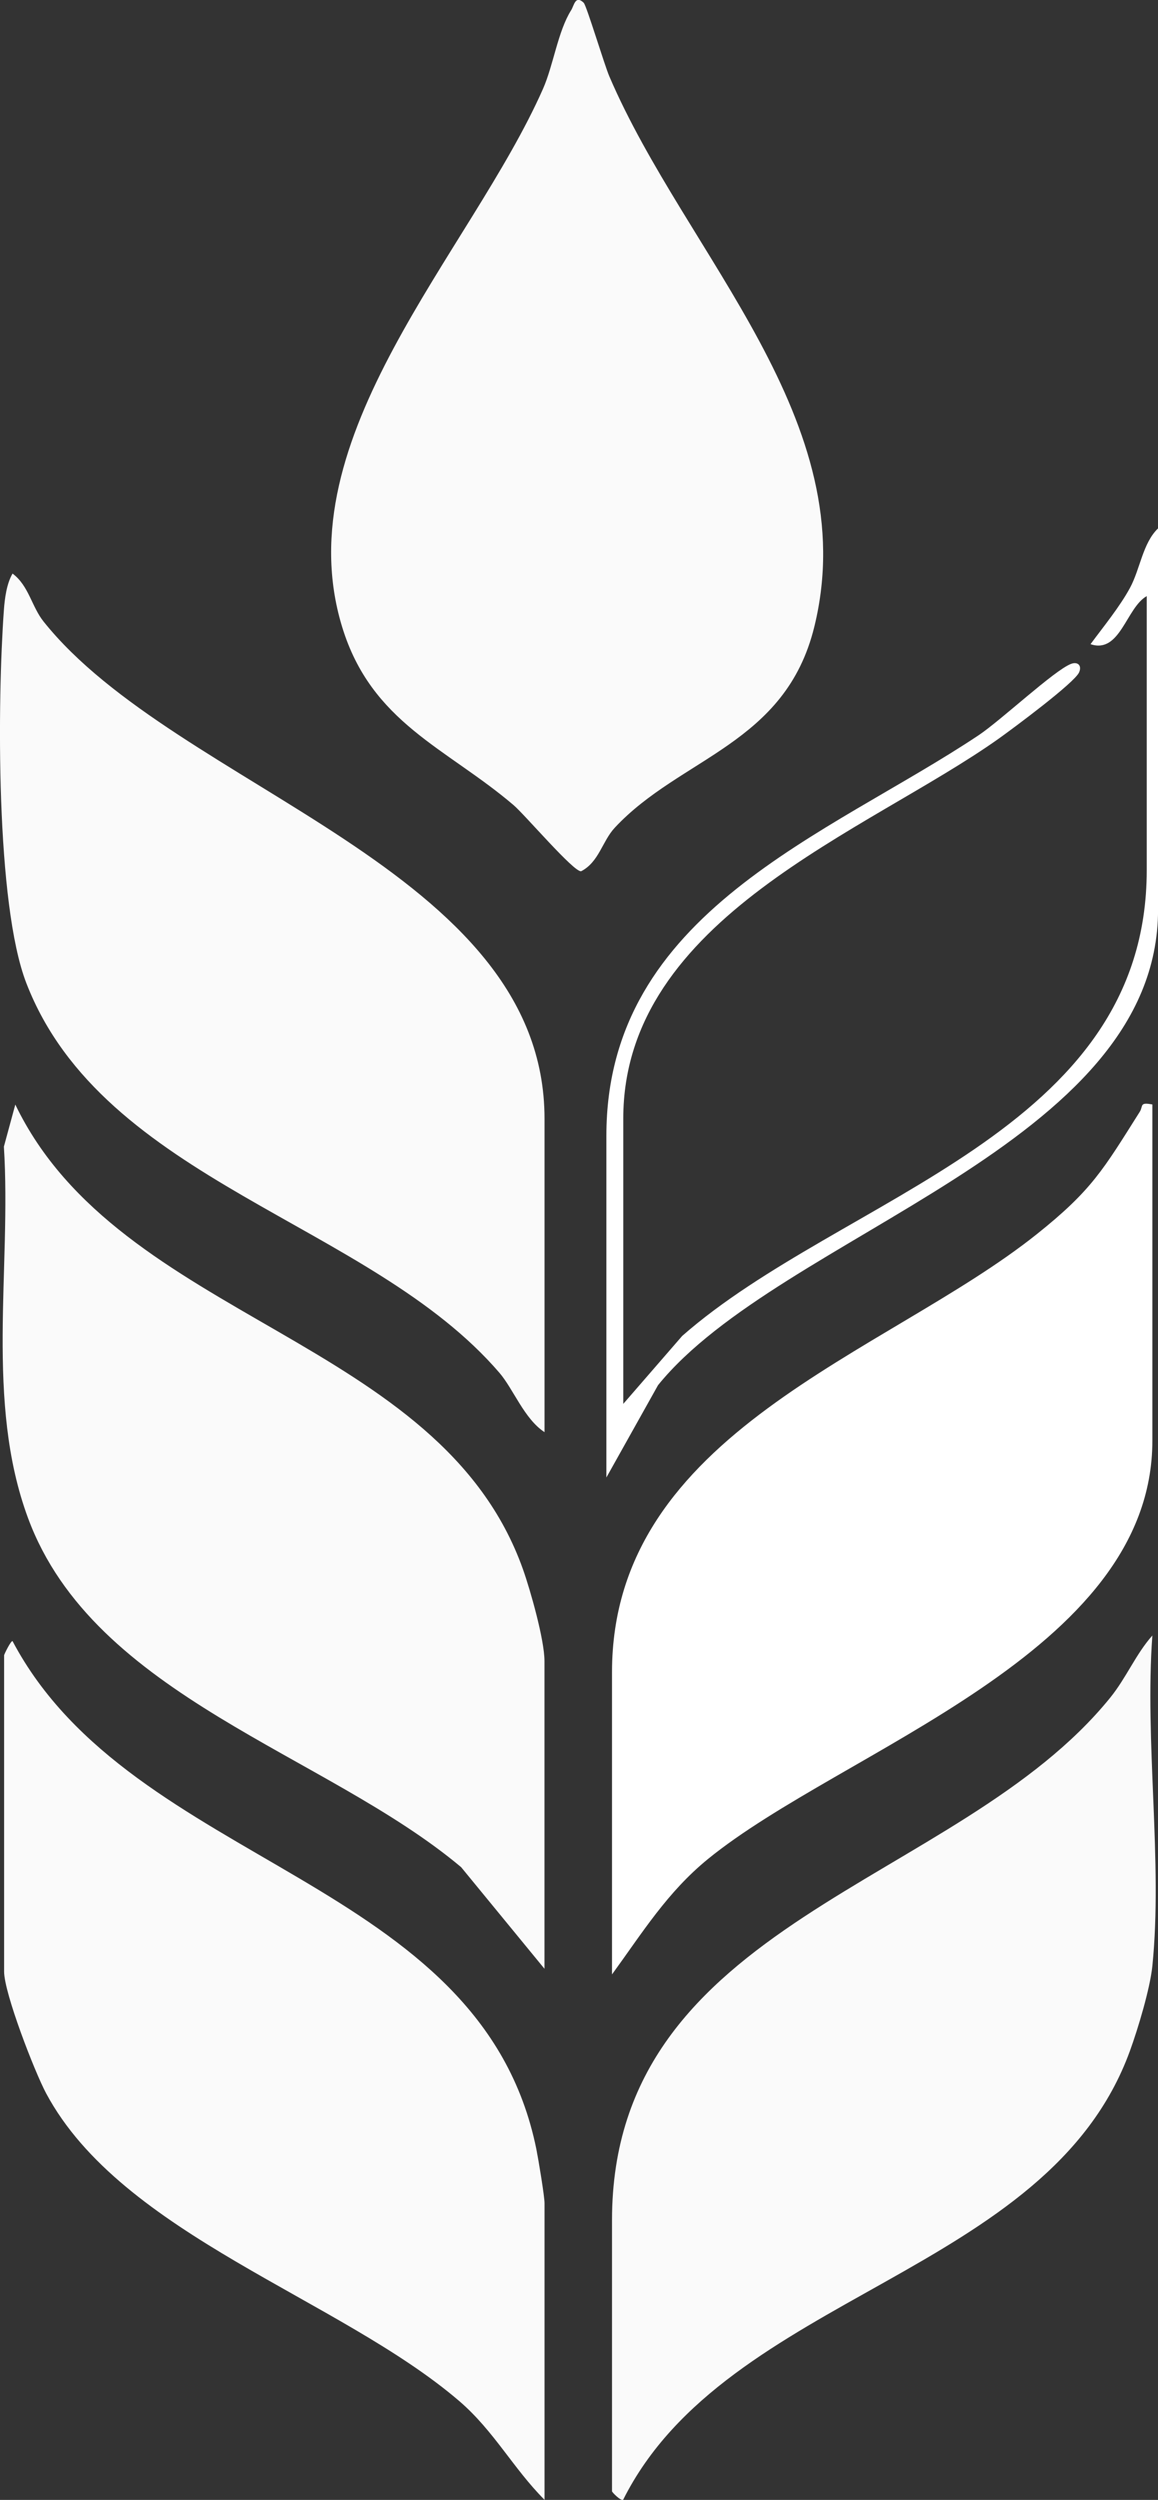
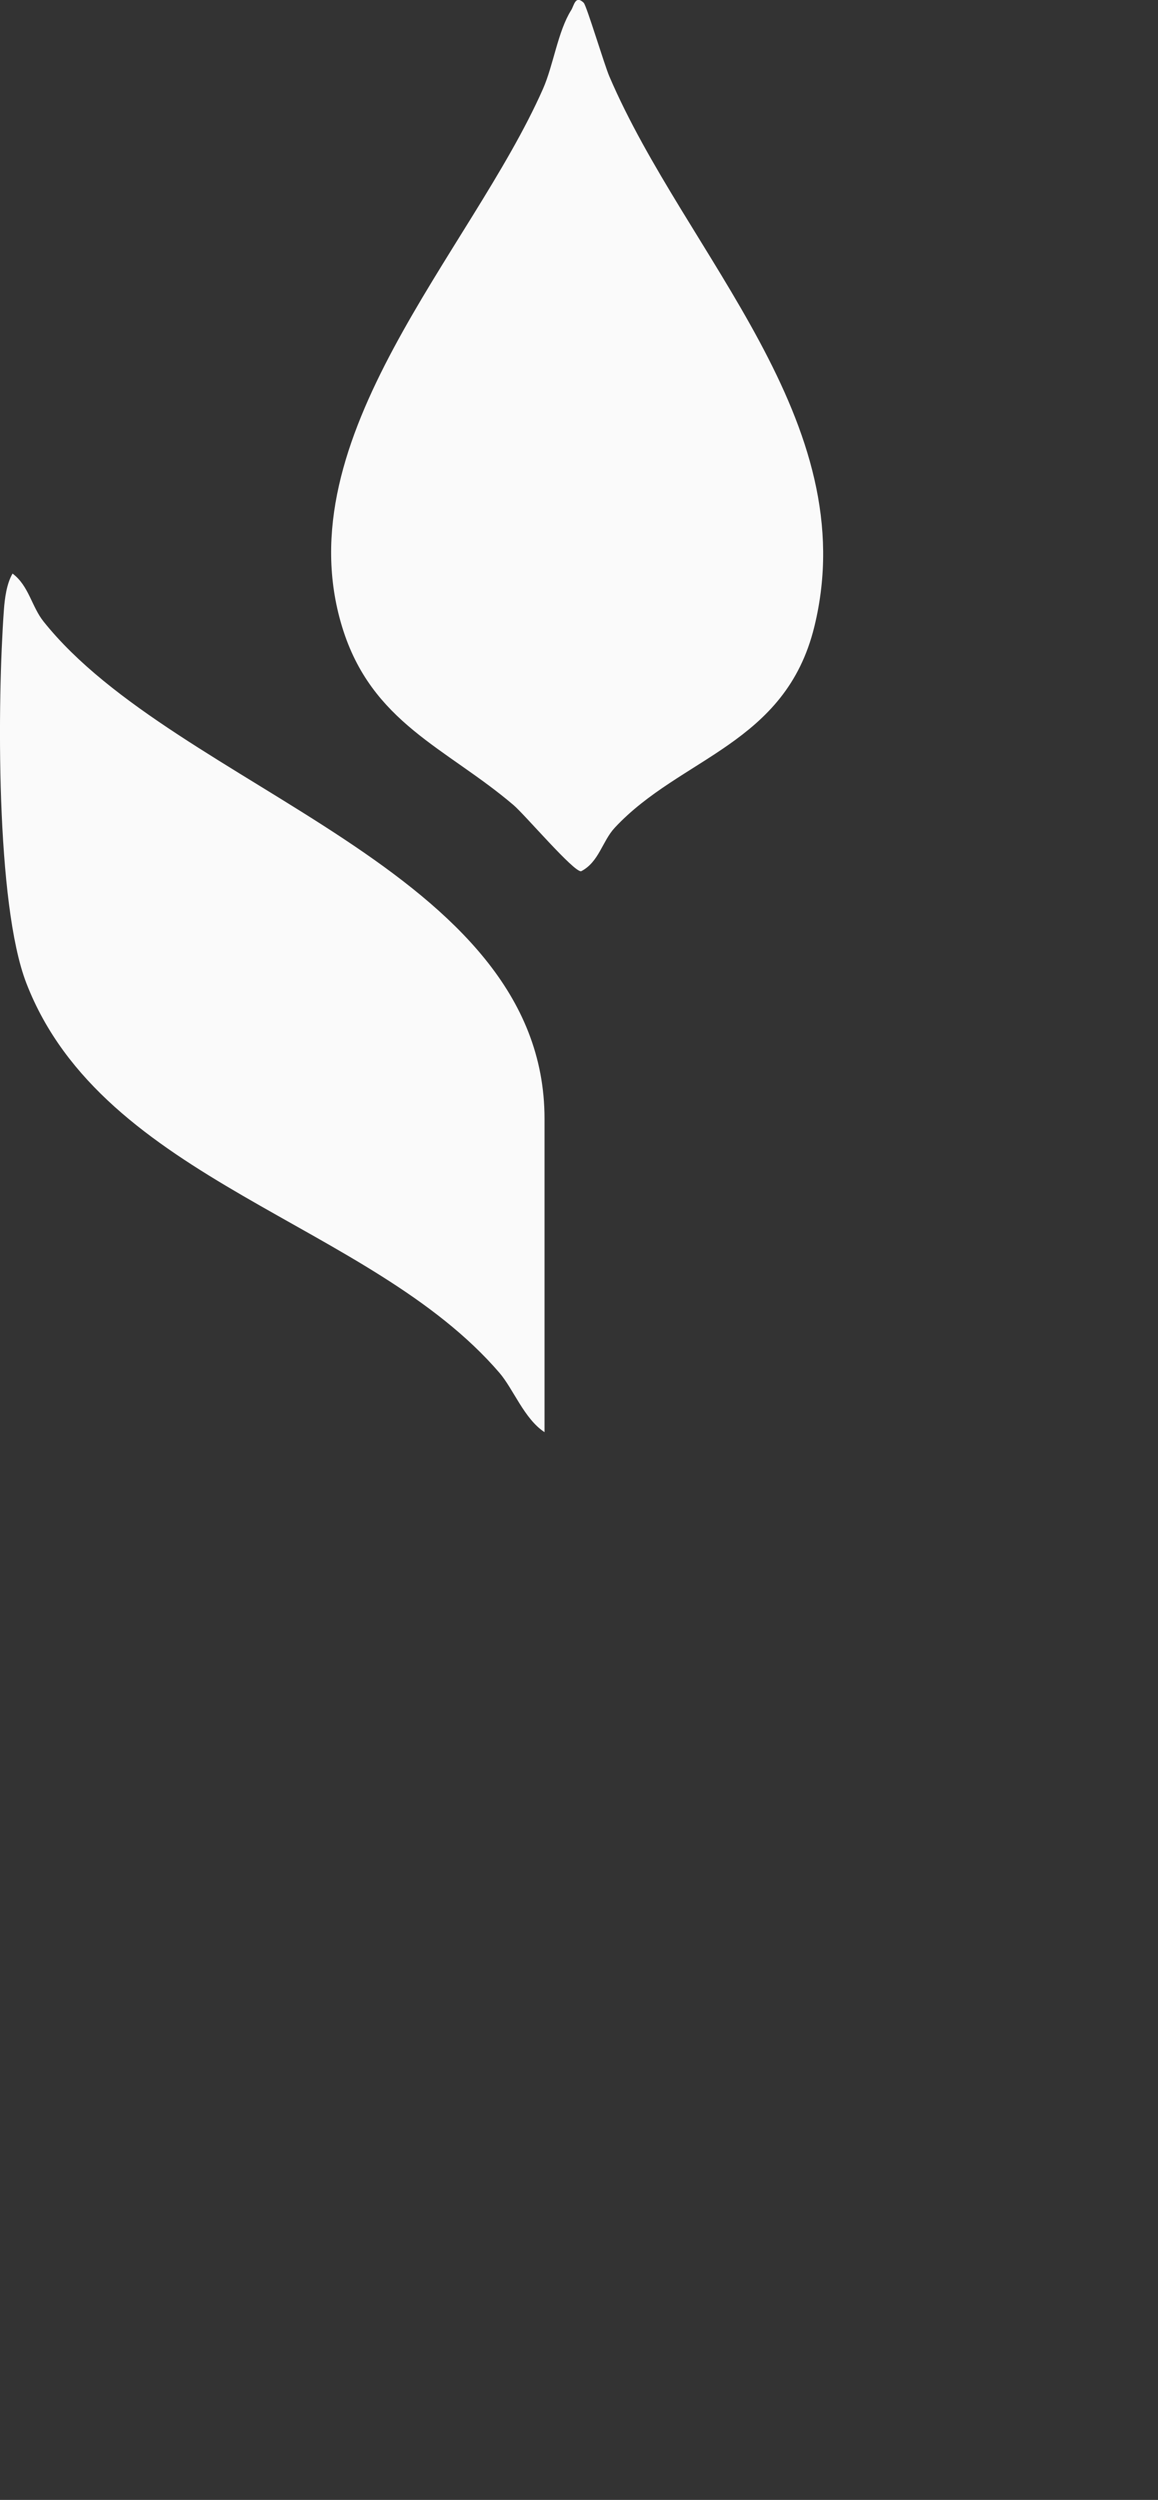
<svg xmlns="http://www.w3.org/2000/svg" width="126" height="272" viewBox="0 0 126 272" fill="none">
  <rect x="0" y="0" width="126" height="272" fill="#333333" stroke="none" />
  <g clip-path="url(#clip0_628_106)">
    <path d="M63.524 0.326C63.824 0.621 65.765 7.062 66.298 8.303C74.627 27.774 94.103 45.8 88.604 68.197C85.468 80.993 74.04 82.382 66.898 90.052C65.526 91.521 65.183 93.789 63.23 94.797C62.434 94.907 57.123 88.657 55.874 87.594C48.568 81.362 40.416 78.663 37.225 68.203C30.923 47.558 51.213 27.461 59.077 9.68C60.216 7.105 60.7 3.405 62.152 1.1C62.464 0.608 62.599 -0.584 63.524 0.313V0.326Z" fill="#FAFAFA" />
-     <path d="M59.243 214.209L50.178 203.158C35.449 190.786 10.252 184.615 3.056 165.188C-1.641 152.508 1.256 138.071 0.423 124.759L1.666 120.18C13.027 143.824 47.912 145.41 56.909 170.762C57.736 173.098 59.243 178.451 59.243 180.713V214.209Z" fill="#FAFAFA" />
-     <path d="M59.243 271.982C55.85 268.577 53.743 264.496 50.007 261.275C36.986 250.077 13.266 243.181 5.016 227.755C3.754 225.388 0.447 216.845 0.447 214.516V180.098C0.447 180.006 1.194 178.475 1.366 178.561C14.429 203.287 52.328 204.135 58.361 233.839C58.575 234.902 59.249 238.94 59.249 239.709V271.975L59.243 271.982Z" fill="#FAFAFA" />
    <path d="M59.243 155.821C57.038 154.371 55.868 151.144 54.343 149.368C40.257 132.964 11.239 128.594 2.872 106.984C-0.484 98.325 -0.282 76.119 0.423 66.371C0.514 65.105 0.723 63.501 1.366 62.407C3.136 63.728 3.442 66.002 4.74 67.625C19.268 85.86 59.249 94.502 59.249 121.71V155.821H59.243Z" fill="#FAFAFA" />
-     <path d="M125.388 120.174V156.743C125.388 179.957 91.697 190.325 77.04 202.261C72.594 205.887 69.905 210.275 66.592 214.823V181.942C66.592 155.784 96.37 147.401 112.808 134.285C118.816 129.491 120.041 127.26 124.016 120.967C124.408 120.346 123.954 119.885 125.394 120.174H125.388Z" fill="white" />
-     <path d="M125.388 213.901C125.136 216.366 123.832 220.705 122.95 223.133C114.051 247.643 79.092 249.444 67.805 271.982C67.56 272.147 66.592 271.17 66.592 271.06V241.559C66.592 208.855 104.203 205.223 120.8 184.714C122.564 182.532 123.581 179.981 125.388 177.947C124.536 189.458 126.527 202.58 125.388 213.901Z" fill="#FAFAFA" />
-     <path d="M65.98 160.738V123.554C65.98 99.204 90.104 90.925 106.481 79.997C108.913 78.374 114.682 72.96 116.519 72.241C117.26 71.952 117.738 72.401 117.42 73.144C116.942 74.281 110.193 79.278 108.68 80.36C94.373 90.519 67.817 99.849 67.817 121.71V152.748L74.229 145.354C91.703 130.008 124.775 123.351 124.775 94.668V64.859C122.54 66.113 121.89 71.171 118.657 70.09C120.059 68.191 121.848 66.009 122.956 63.956C124.065 61.903 124.334 59.1 126.006 57.49V98.976C126.006 124.728 84.978 134.187 71.602 150.708L65.986 160.744L65.98 160.738Z" fill="white" />
  </g>
  <defs>
    <clipPath id="clip0_628_106">
      <rect width="126" height="272" fill="white" />
    </clipPath>
  </defs>
</svg>